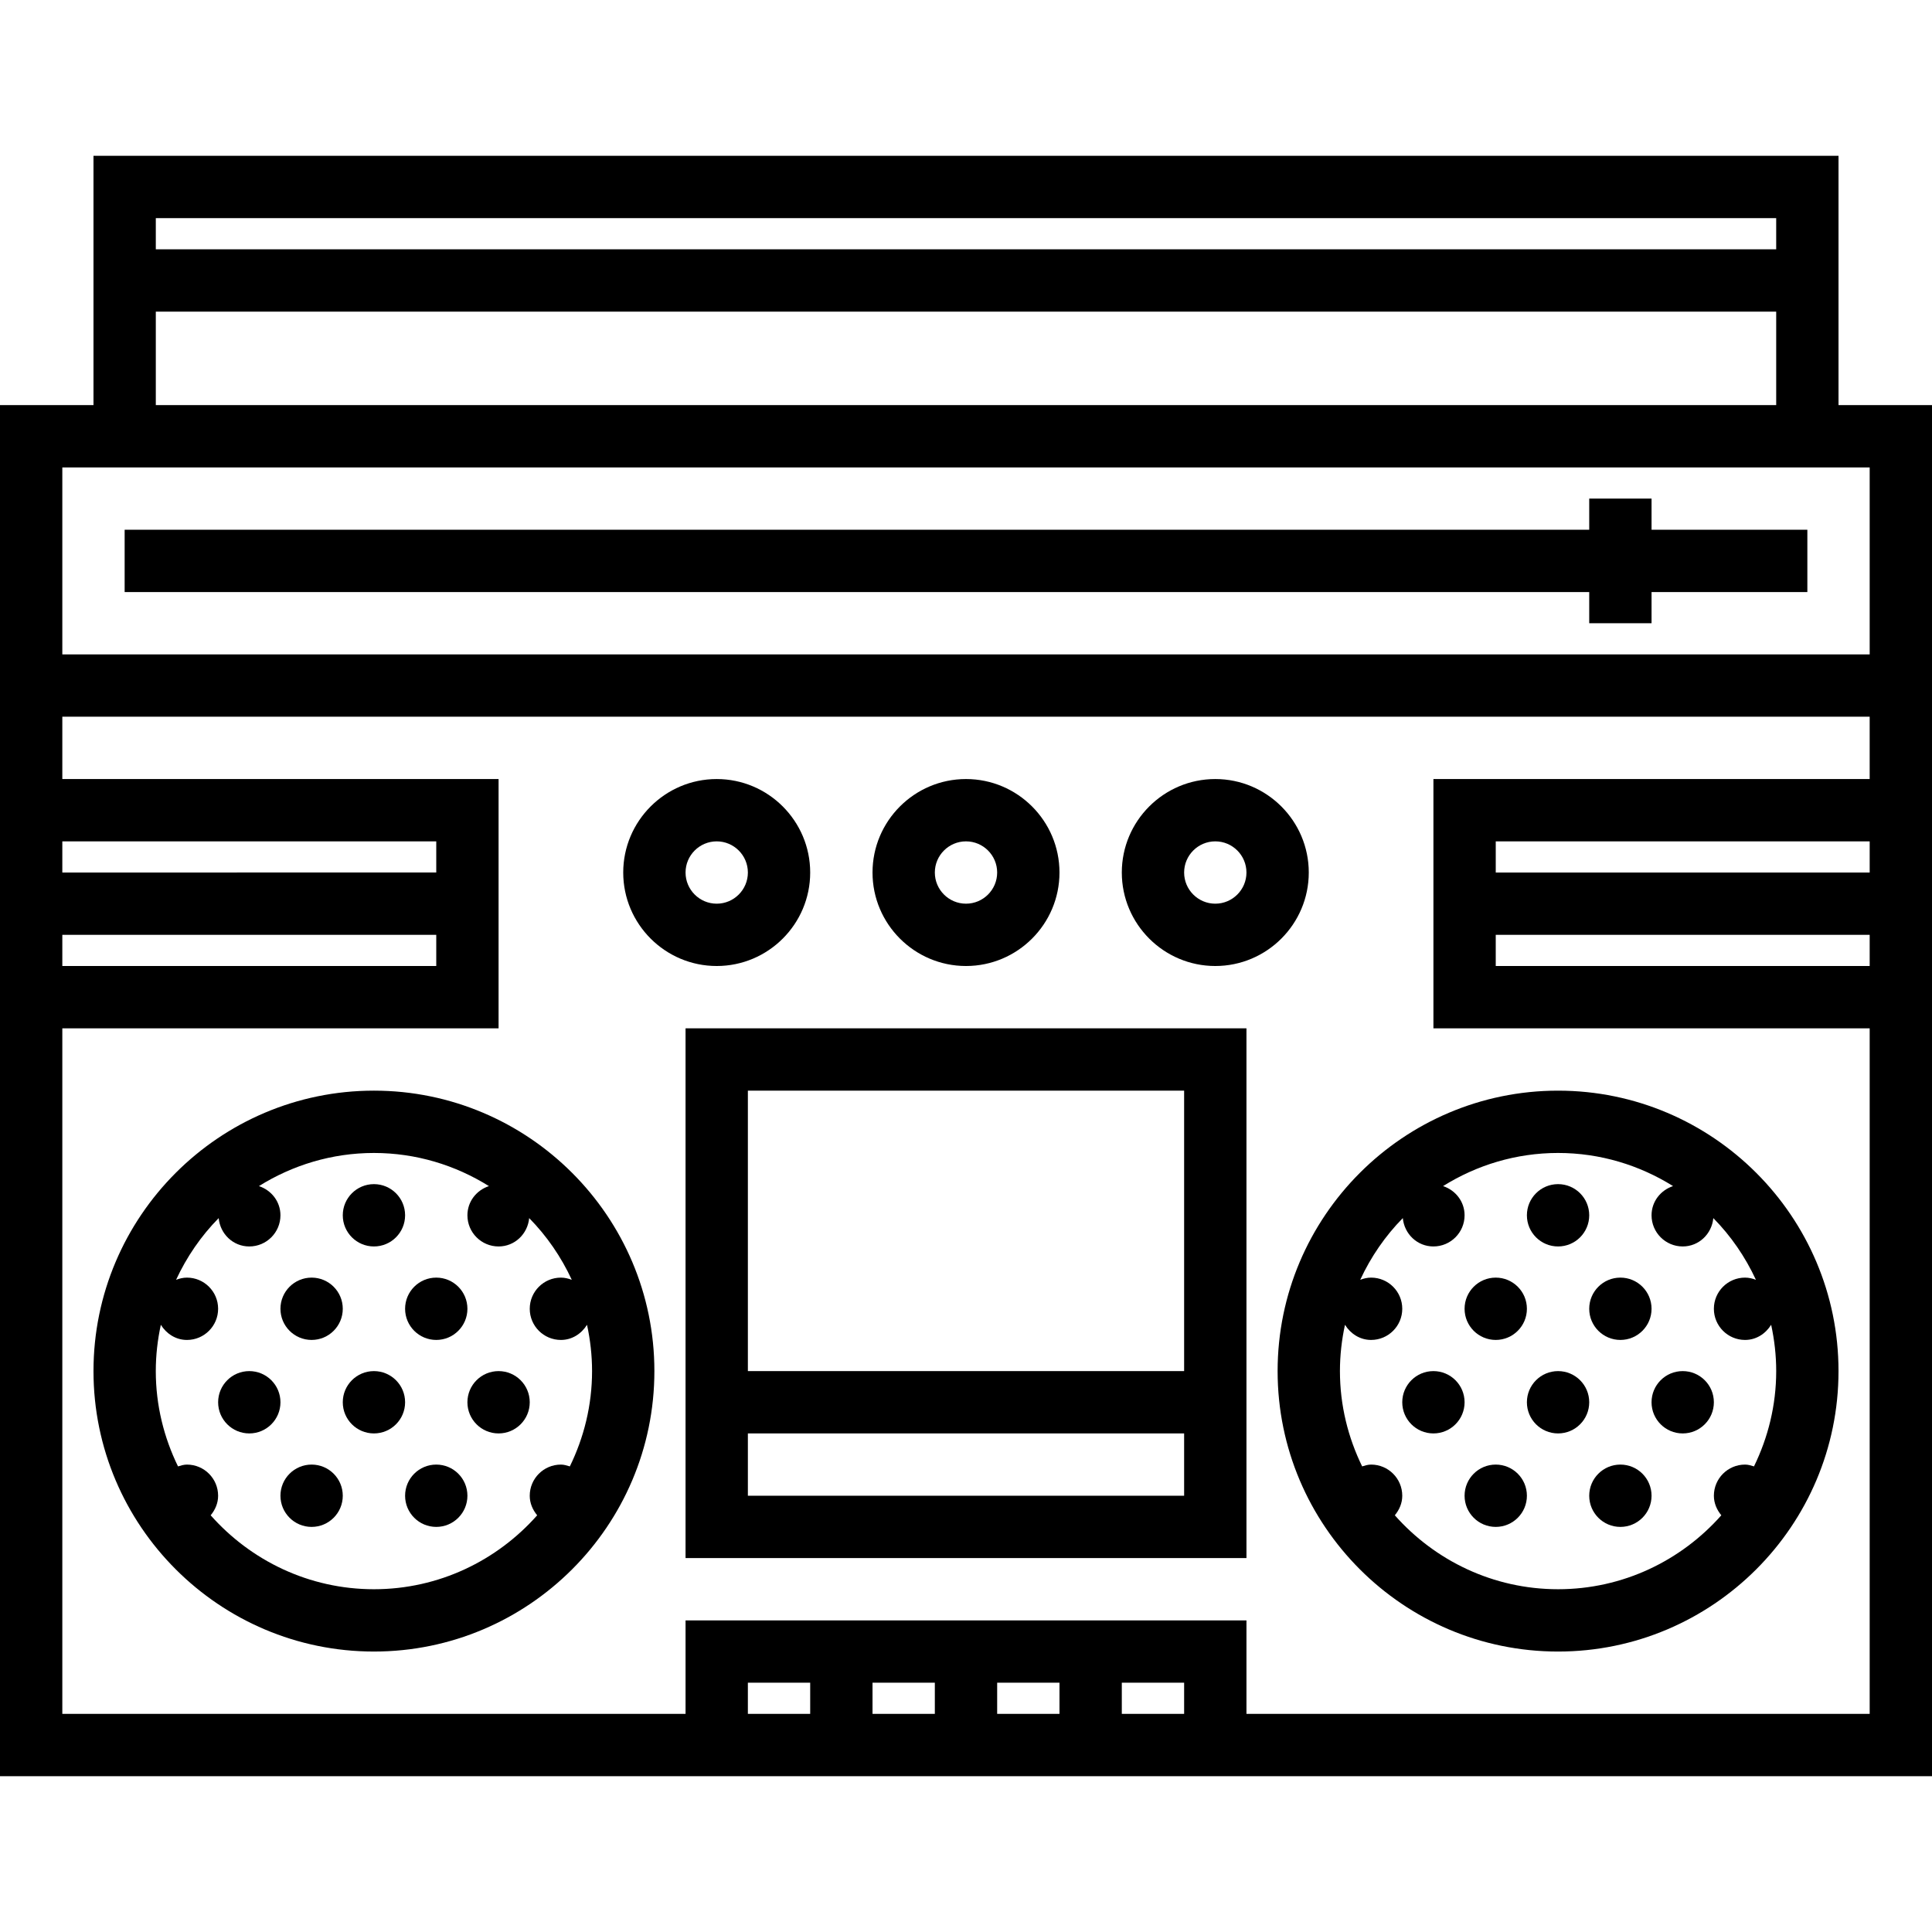
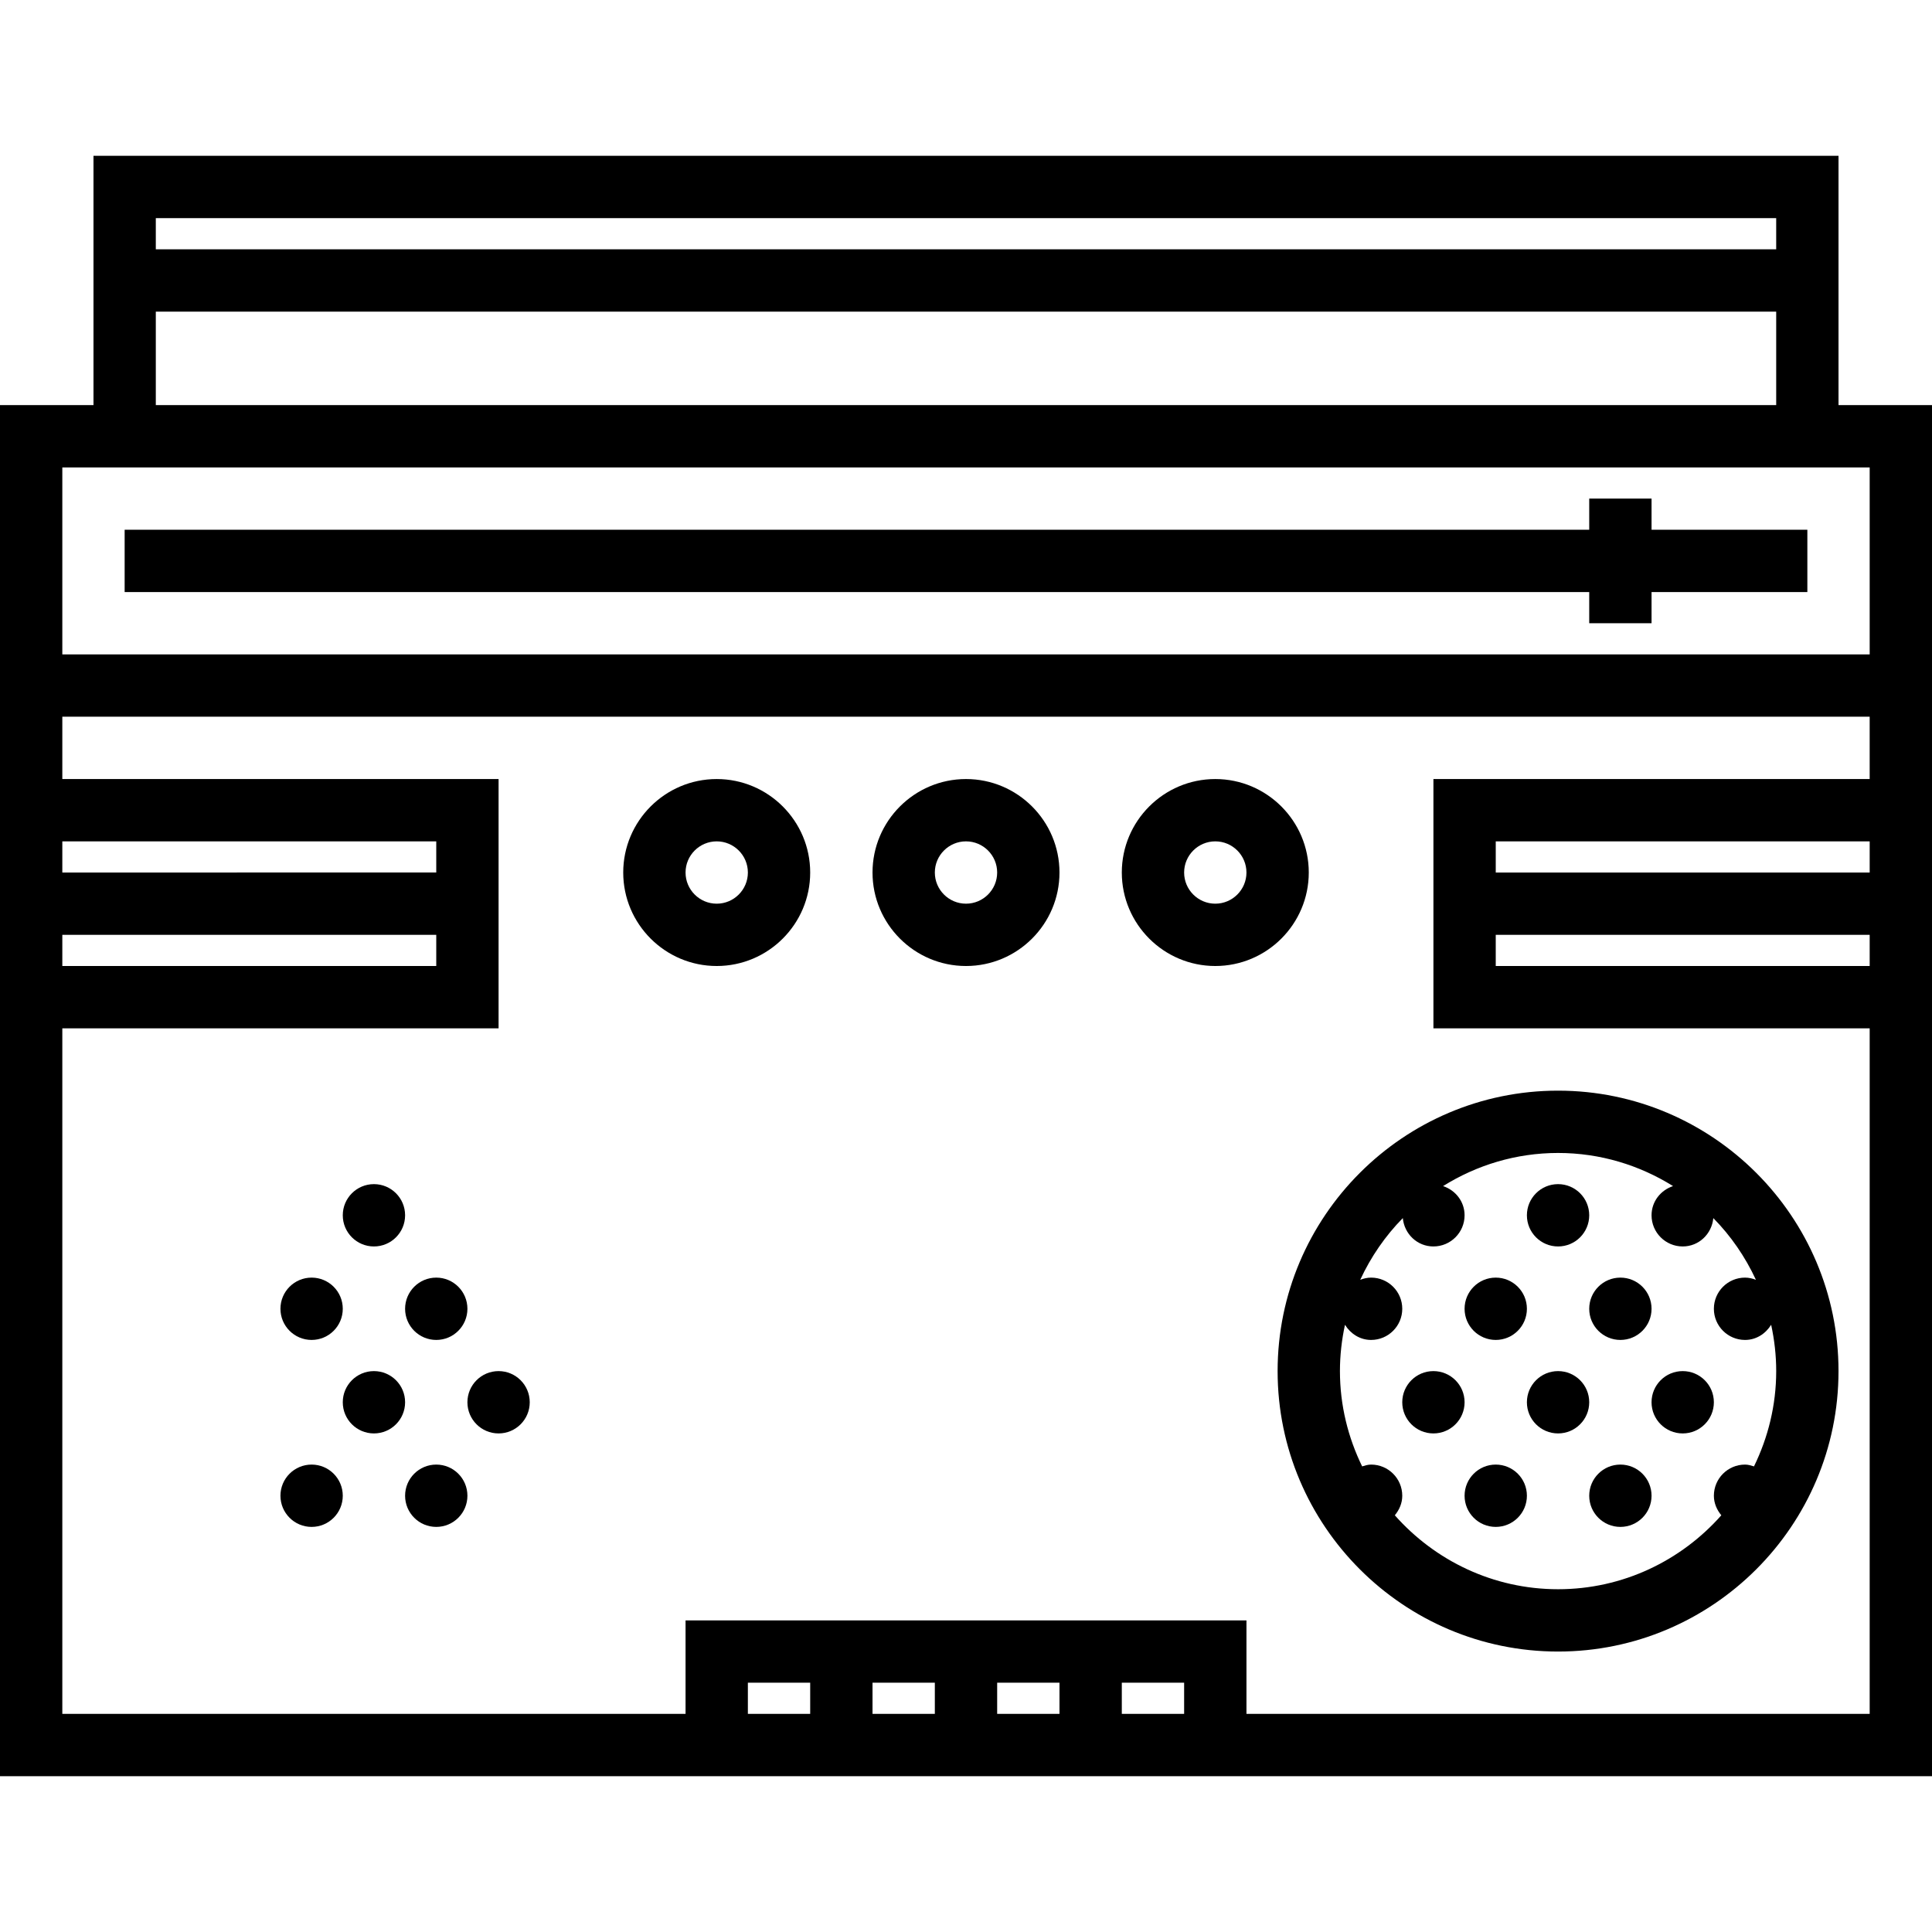
<svg xmlns="http://www.w3.org/2000/svg" version="1.1" id="Layer_1" x="0px" y="0px" viewBox="0 0 300 300" style="enable-background:new 0 0 300 300;" xml:space="preserve">
  <g>
    <g>
      <g>
        <path d="M285.484,62.904v-38.71H14.516v38.71H0v212.903h106.452h87.097H300V62.904H285.484z M24.194,33.871h251.612v4.839H24.194     V33.871z M24.194,48.388h251.613v14.516H24.194V48.388z M9.677,130.645h58.065v4.839H9.677V130.645z M9.677,145.162h58.065v4.839     H9.677V145.162z M125.806,266.129h-9.677v-4.839h9.677V266.129z M145.161,266.129h-9.677v-4.839h9.677V266.129z M164.516,266.129     h-9.677v-4.839h9.677V266.129z M183.871,266.129h-9.677v-4.839h9.677V266.129z M290.323,266.13h-96.774v-14.516h-87.097v14.516     H9.677V159.678h67.742v-38.71H9.677v-9.677h280.645v9.677h-67.741v0.001v38.71h67.742V266.13z M232.258,145.162h58.064v4.839     h-58.064V145.162z M290.323,135.485h-58.064v-4.839h58.064V135.485z M290.323,101.613H9.677V72.581h4.839h270.968h4.839V101.613z     " />
-         <path d="M58.065,169.355c-24.01,0-43.548,19.534-43.548,43.548c0,24.014,19.539,43.548,43.548,43.548     s43.548-19.534,43.548-43.548C101.613,188.889,82.074,169.355,58.065,169.355z M91.151,205.714     c0.503,2.318,0.784,4.723,0.784,7.19c0,5.308-1.262,10.316-3.45,14.797c-0.45-0.135-0.895-0.281-1.389-0.281     c-2.671,0-4.839,2.168-4.839,4.839c0,1.166,0.465,2.197,1.156,3.034c-6.213,7.021-15.261,11.482-25.35,11.482     s-19.137-4.461-25.35-11.482c0.692-0.837,1.156-1.868,1.156-3.034c0-2.671-2.168-4.839-4.839-4.839     c-0.494,0-0.939,0.145-1.389,0.281c-2.187-4.481-3.45-9.489-3.45-14.797c0-2.468,0.281-4.873,0.784-7.19     c0.856,1.379,2.313,2.352,4.055,2.352c2.671,0,4.839-2.168,4.839-4.839c0-2.671-2.168-4.839-4.839-4.839     c-0.6,0-1.161,0.14-1.689,0.339c1.655-3.566,3.885-6.813,6.615-9.581c0.232,2.458,2.235,4.403,4.752,4.403     c2.671,0,4.839-2.168,4.839-4.839c0-2.139-1.413-3.895-3.339-4.534c5.192-3.242,11.298-5.144,17.855-5.144     s12.663,1.902,17.855,5.144c-1.926,0.639-3.339,2.395-3.339,4.534c0,2.671,2.168,4.839,4.839,4.839     c2.516,0,4.519-1.945,4.752-4.403c2.729,2.768,4.96,6.015,6.615,9.581c-0.527-0.198-1.089-0.339-1.689-0.339     c-2.671,0-4.839,2.168-4.839,4.839c0,2.671,2.168,4.839,4.839,4.839C88.838,208.066,90.294,207.092,91.151,205.714z" />
        <circle cx="48.387" cy="232.258" r="4.839" />
        <circle cx="67.742" cy="232.258" r="4.839" />
        <circle cx="58.065" cy="217.743" r="4.839" />
        <circle cx="77.419" cy="217.743" r="4.839" />
-         <circle cx="38.71" cy="217.743" r="4.839" />
        <circle cx="48.387" cy="203.226" r="4.839" />
        <circle cx="67.742" cy="203.226" r="4.839" />
        <circle cx="58.065" cy="188.71" r="4.839" />
        <path d="M198.387,212.904c0,24.015,19.539,43.548,43.548,43.548c24.009,0,43.548-19.534,43.548-43.548     c0-24.014-19.539-43.548-43.548-43.548C217.926,169.355,198.387,188.889,198.387,212.904z M217.828,189.146     c0.232,2.458,2.235,4.403,4.752,4.403c2.671,0,4.839-2.168,4.839-4.839c0-2.139-1.413-3.895-3.339-4.534     c5.192-3.242,11.298-5.144,17.855-5.144s12.663,1.902,17.855,5.144c-1.926,0.639-3.339,2.395-3.339,4.534     c0,2.671,2.168,4.839,4.839,4.839c2.516,0,4.519-1.945,4.752-4.403c2.729,2.768,4.96,6.015,6.615,9.581     c-0.527-0.198-1.089-0.339-1.689-0.339c-2.671,0-4.839,2.168-4.839,4.839s2.168,4.839,4.839,4.839     c1.742,0,3.198-0.973,4.055-2.352c0.503,2.318,0.784,4.723,0.784,7.19c0,5.308-1.263,10.316-3.45,14.797     c-0.45-0.135-0.895-0.281-1.389-0.281c-2.671,0-4.839,2.168-4.839,4.839c0,1.166,0.465,2.197,1.156,3.034     c-6.213,7.021-15.261,11.482-25.35,11.482s-19.137-4.461-25.35-11.482c0.692-0.837,1.156-1.868,1.156-3.034     c0-2.671-2.168-4.839-4.839-4.839c-0.494,0-0.939,0.145-1.389,0.281c-2.187-4.481-3.45-9.489-3.45-14.797     c0-2.468,0.281-4.873,0.784-7.19c0.856,1.379,2.313,2.352,4.055,2.352c2.671,0,4.839-2.168,4.839-4.839s-2.168-4.839-4.839-4.839     c-0.6,0-1.161,0.14-1.689,0.339C212.868,195.162,215.098,191.915,217.828,189.146z" />
        <circle cx="232.258" cy="232.258" r="4.839" />
        <circle cx="251.613" cy="232.258" r="4.839" />
        <circle cx="241.935" cy="217.743" r="4.839" />
        <circle cx="261.29" cy="217.743" r="4.839" />
        <circle cx="222.581" cy="217.743" r="4.839" />
        <circle cx="232.258" cy="203.226" r="4.839" />
        <circle cx="251.613" cy="203.226" r="4.839" />
        <circle cx="241.935" cy="188.71" r="4.839" />
-         <path d="M106.452,241.936h87.097v-82.258h-87.097V241.936z M116.129,169.355h67.742v43.548h-67.742V169.355z M116.129,222.581     h67.742v9.677h-67.742V222.581z" />
        <polygon points="256.452,77.42 246.774,77.42 246.774,82.258 19.355,82.258 19.355,91.936 246.774,91.936 246.774,96.774      256.452,96.774 256.452,91.936 280.645,91.936 280.645,82.258 256.452,82.258    " />
        <path d="M188.71,150.001c8.003,0,14.516-6.513,14.516-14.516c0-8.003-6.513-14.516-14.516-14.516s-14.516,6.513-14.516,14.516     S180.706,150.001,188.71,150.001z M188.71,130.646c2.666,0,4.839,2.168,4.839,4.839s-2.173,4.839-4.839,4.839     s-4.839-2.168-4.839-4.839S186.044,130.646,188.71,130.646z" />
        <path d="M150,150.001c8.003,0,14.516-6.513,14.516-14.516c0-8.003-6.513-14.516-14.516-14.516s-14.516,6.513-14.516,14.516     S141.997,150.001,150,150.001z M150,130.646c2.666,0,4.839,2.168,4.839,4.839s-2.173,4.839-4.839,4.839s-4.839-2.168-4.839-4.839     S147.334,130.646,150,130.646z" />
        <path d="M125.806,135.485c0-8.003-6.513-14.516-14.516-14.516c-8.003,0-14.516,6.513-14.516,14.516s6.513,14.516,14.516,14.516     C119.293,150.001,125.806,143.488,125.806,135.485z M106.452,135.485c0-2.671,2.173-4.839,4.839-4.839s4.839,2.168,4.839,4.839     c0,2.671-2.173,4.839-4.839,4.839S106.452,138.155,106.452,135.485z" />
      </g>
    </g>
  </g>
  <g>
</g>
  <g>
</g>
  <g>
</g>
  <g>
</g>
  <g>
</g>
  <g>
</g>
  <g>
</g>
  <g>
</g>
  <g>
</g>
  <g>
</g>
  <g>
</g>
  <g>
</g>
  <g>
</g>
  <g>
</g>
  <g>
</g>
</svg>